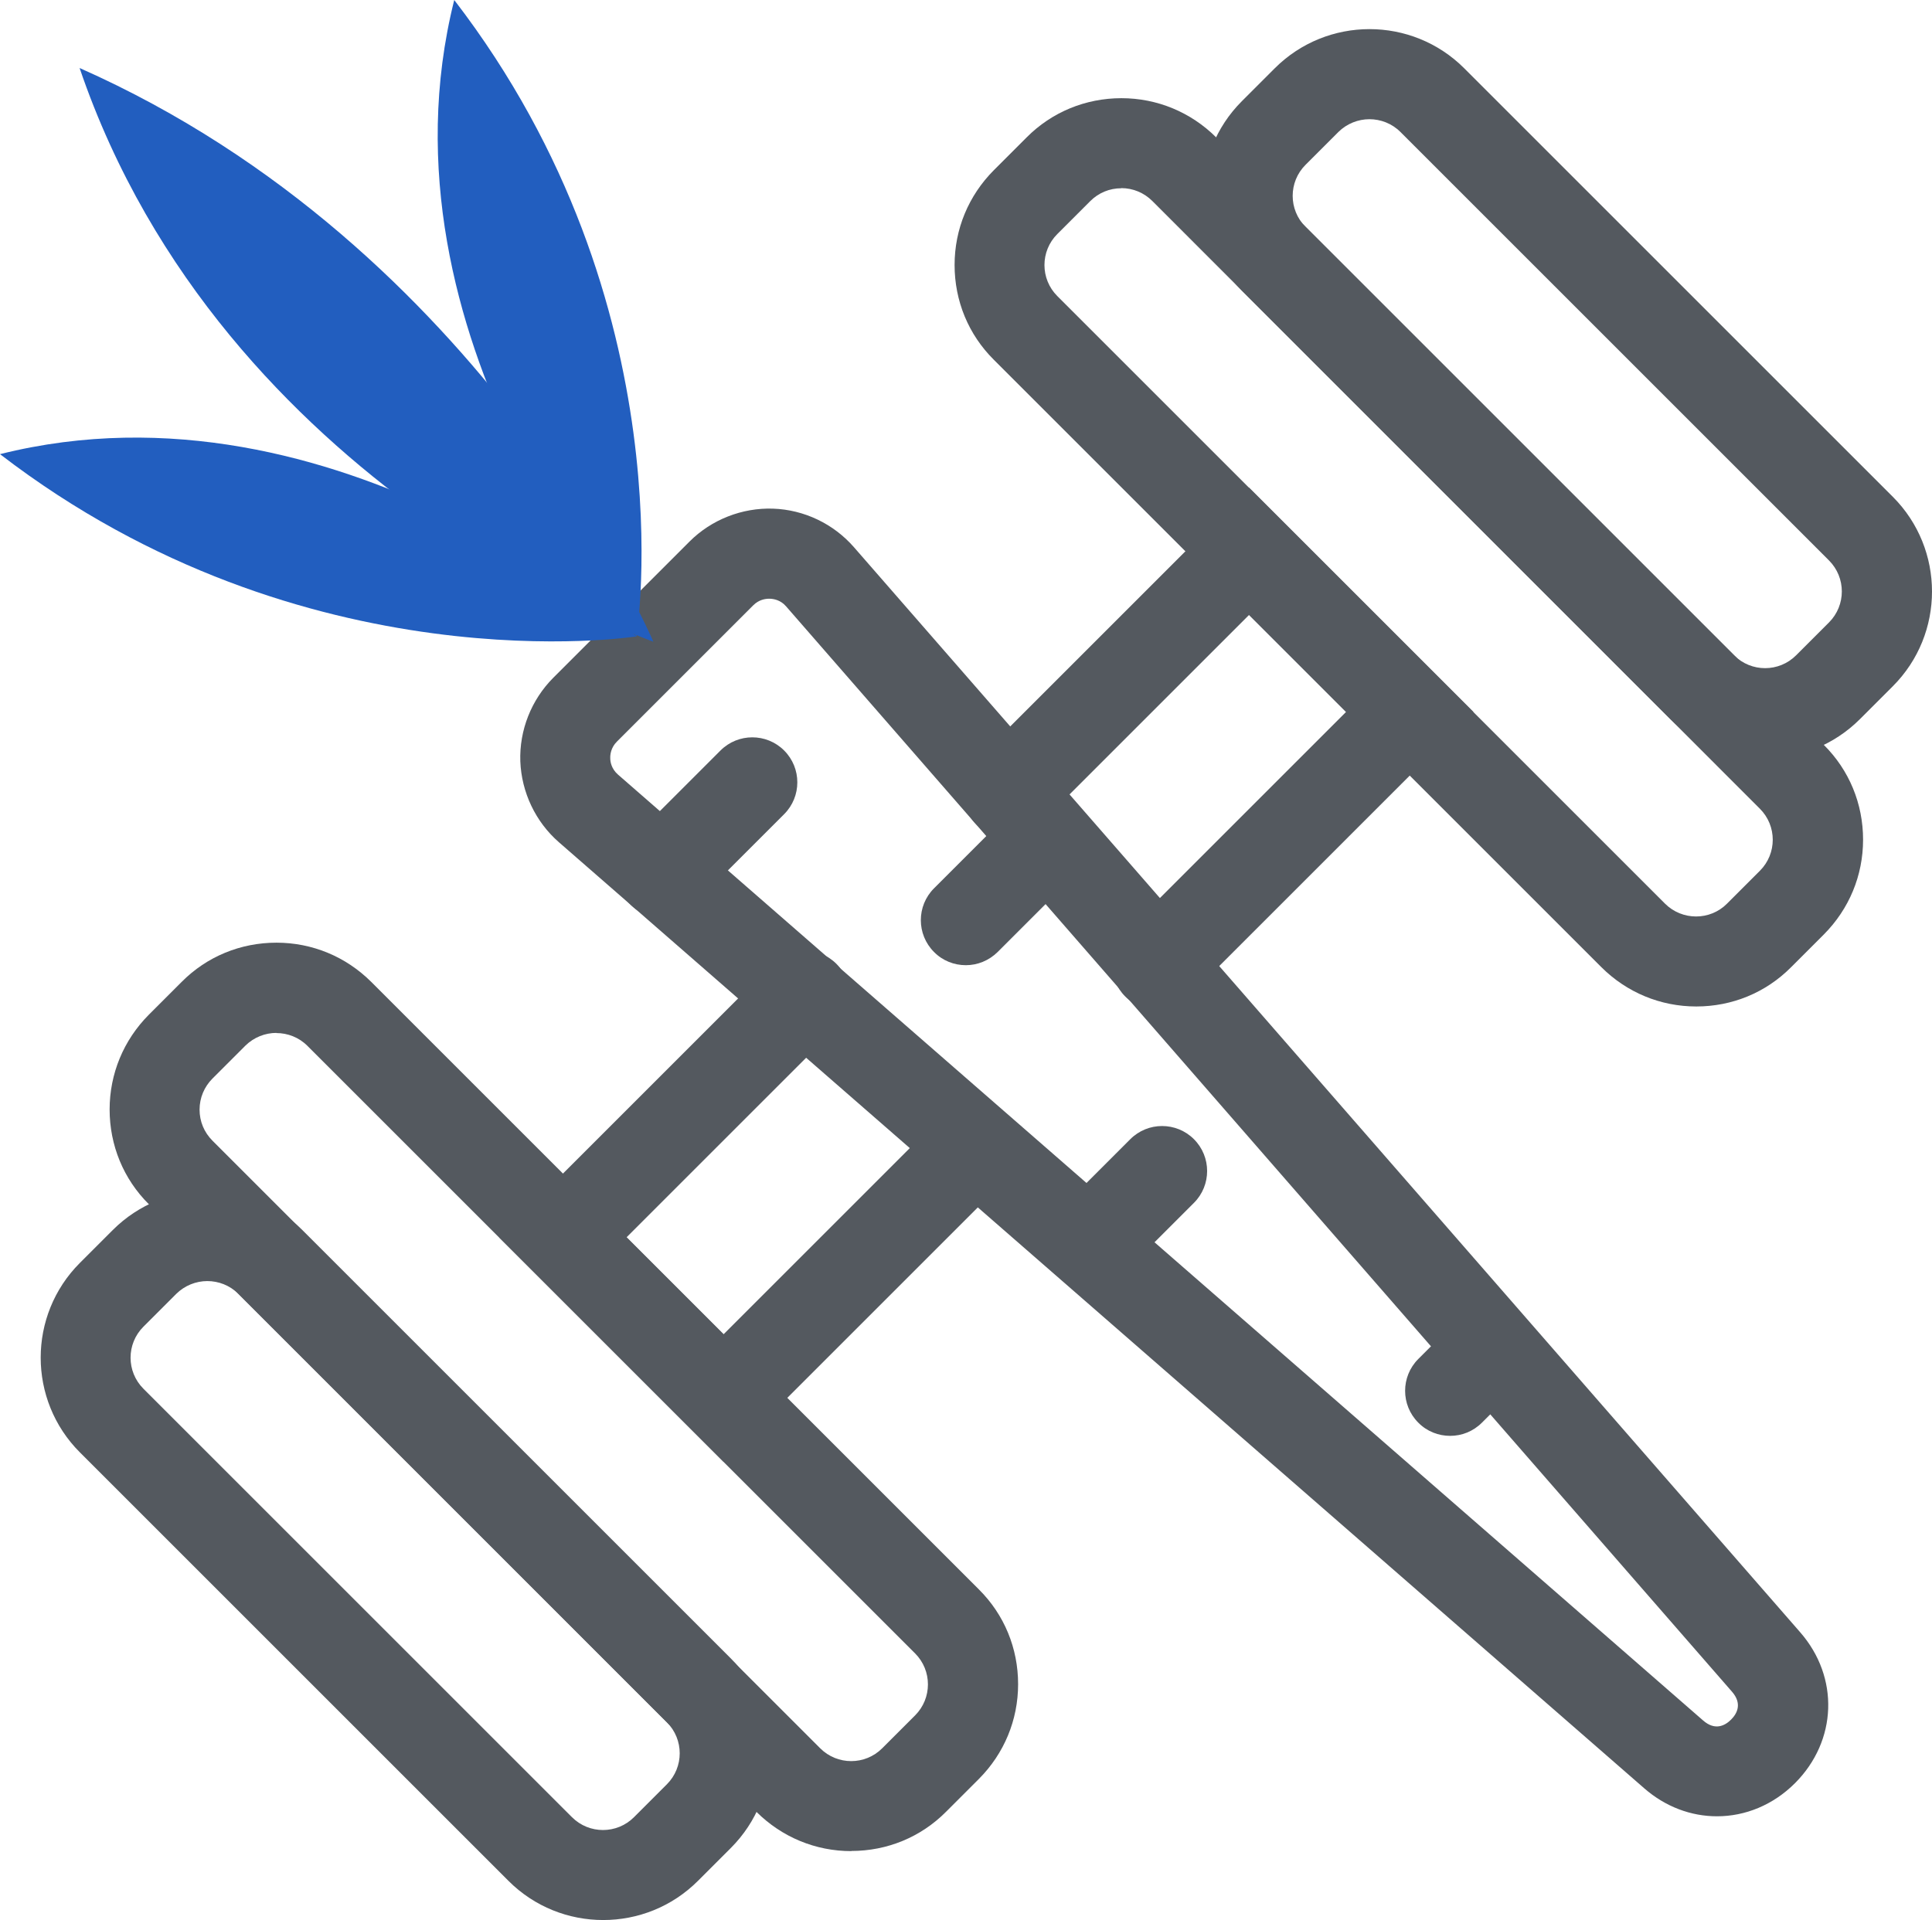
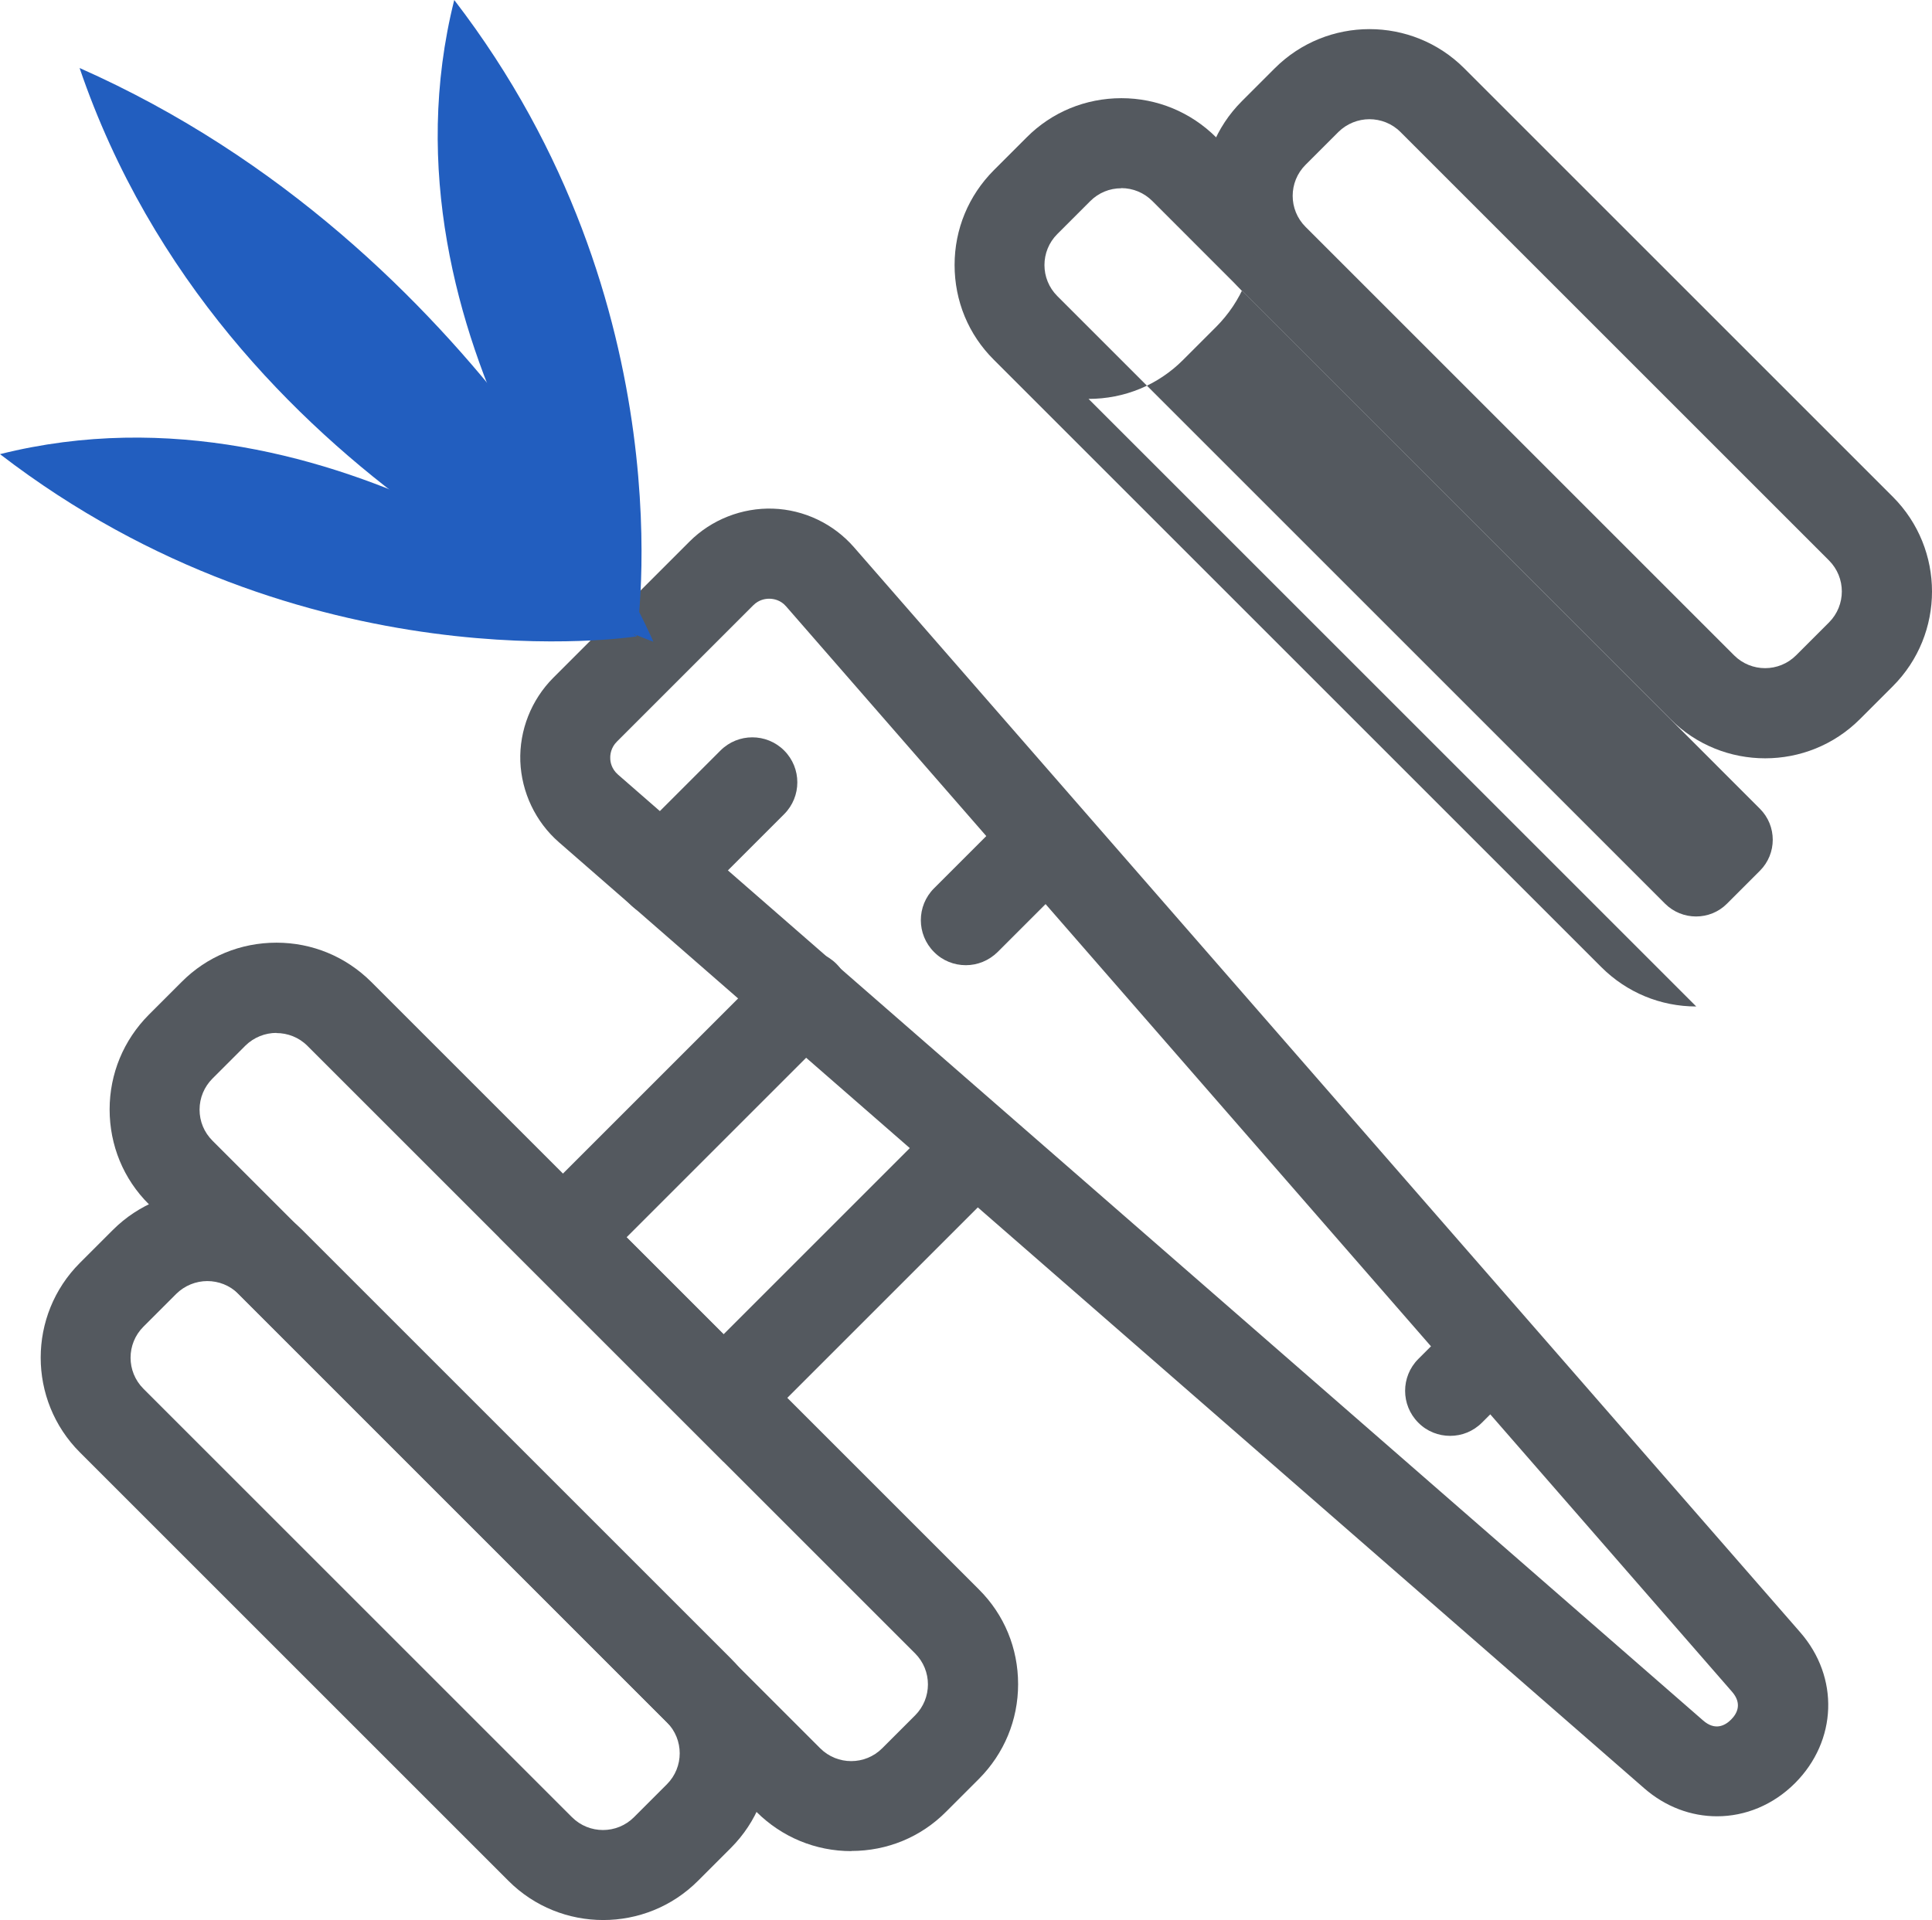
<svg xmlns="http://www.w3.org/2000/svg" id="Layer_2" data-name="Layer 2" viewBox="0 0 128.66 127.89">
  <defs>
    <style> .cls-1 { fill: #54595f; } .cls-2 { fill: #225ebf; } </style>
  </defs>
  <g id="Layer_1-2" data-name="Layer 1">
    <g>
      <path class="cls-1" d="M56.69,123.3c-2.38,0-4.62-.93-6.31-2.61L9.91,80.21c-1.69-1.68-2.61-3.93-2.61-6.31s.93-4.62,2.61-6.31l2.19-2.19c1.68-1.69,3.92-2.61,6.31-2.61s4.62.93,6.31,2.61l40.47,40.47c1.69,1.68,2.61,3.92,2.61,6.31s-.93,4.62-2.61,6.31l-2.19,2.19c-1.68,1.69-3.92,2.61-6.31,2.61ZM18.41,68.8c-.75,0-1.5.29-2.07.85l-2.19,2.19c-.55.55-.86,1.29-.86,2.07s.3,1.51.86,2.07l40.47,40.47c1.14,1.14,2.99,1.14,4.13,0l2.19-2.19c1.14-1.14,1.14-2.99,0-4.13l-40.47-40.47c-.57-.57-1.32-.85-2.07-.85Z" />
-       <path class="cls-1" d="M77.05,67.25c-.77,0-1.54-.29-2.12-.88-1.17-1.17-1.17-3.07,0-4.24l14.71-14.71-6.46-6.46-13.94,13.94c-1.17,1.17-3.07,1.17-4.24,0-1.17-1.17-1.17-3.07,0-4.24l18.18-18.18,14.94,14.94-18.95,18.95c-.59.59-1.35.88-2.12.88Z" />
      <path class="cls-1" d="M48.18,97.36l-14.94-14.94,18.22-18.22c1.17-1.17,3.07-1.17,4.24,0,1.17,1.17,1.17,3.07,0,4.24l-13.98,13.98,6.46,6.46,14.26-14.26c1.17-1.17,3.07-1.17,4.24,0,1.17,1.17,1.17,3.07,0,4.24l-18.5,18.5Z" />
      <path class="cls-1" d="M40.17,127.89c-2.29,0-4.57-.87-6.31-2.61l-28.54-28.54c-3.48-3.48-3.48-9.14,0-12.62l2.19-2.19c3.48-3.48,9.14-3.48,12.62,0l28.54,28.54c3.48,3.48,3.48,9.14,0,12.62l-2.19,2.19c-1.74,1.74-4.02,2.61-6.31,2.61ZM13.81,85.33c-.75,0-1.5.29-2.07.85l-2.19,2.19c-1.14,1.14-1.14,2.99,0,4.13l28.54,28.54c1.14,1.14,2.99,1.14,4.13,0l2.19-2.19c1.14-1.14,1.14-2.99,0-4.13l-28.54-28.54c-.57-.57-1.32-.85-2.07-.85Z" />
      <path class="cls-1" d="M117.55,50.51c-2.29,0-4.57-.87-6.31-2.61l-28.54-28.54c-3.48-3.48-3.48-9.14,0-12.62l2.19-2.19c3.48-3.48,9.14-3.48,12.62,0l28.54,28.54c3.48,3.48,3.48,9.14,0,12.62l-2.19,2.19c-1.74,1.74-4.02,2.61-6.31,2.61ZM91.2,7.94c-.75,0-1.5.29-2.07.85l-2.19,2.19c-1.14,1.14-1.14,2.99,0,4.13l28.54,28.54c1.14,1.14,2.99,1.14,4.13,0l2.19-2.19c1.14-1.14,1.14-2.99,0-4.13l-28.54-28.54c-.57-.57-1.32-.85-2.07-.85Z" />
-       <path class="cls-1" d="M112.96,67.04c-2.38,0-4.62-.93-6.31-2.61l-40.47-40.47c-1.69-1.68-2.61-3.92-2.61-6.31s.93-4.62,2.61-6.31l2.19-2.19c1.68-1.69,3.93-2.61,6.31-2.61s4.62.93,6.31,2.61l40.47,40.47c1.69,1.68,2.61,3.92,2.61,6.31s-.93,4.62-2.61,6.31l-2.19,2.19c-1.68,1.69-3.92,2.61-6.31,2.61ZM74.67,12.54c-.78,0-1.51.3-2.07.86l-2.19,2.19c-1.14,1.14-1.14,2.99,0,4.13l40.47,40.47c1.14,1.14,3,1.14,4.13,0l2.19-2.19c1.14-1.14,1.14-2.99,0-4.13L76.74,13.39c-.55-.55-1.29-.86-2.07-.86Z" />
+       <path class="cls-1" d="M112.96,67.04c-2.38,0-4.62-.93-6.31-2.61l-40.47-40.47c-1.69-1.68-2.61-3.92-2.61-6.31s.93-4.62,2.61-6.31l2.19-2.19c1.68-1.69,3.93-2.61,6.31-2.61s4.62.93,6.31,2.61c1.69,1.68,2.61,3.92,2.61,6.31s-.93,4.62-2.61,6.31l-2.19,2.19c-1.68,1.69-3.92,2.61-6.31,2.61ZM74.67,12.54c-.78,0-1.51.3-2.07.86l-2.19,2.19c-1.14,1.14-1.14,2.99,0,4.13l40.47,40.47c1.14,1.14,3,1.14,4.13,0l2.19-2.19c1.14-1.14,1.14-2.99,0-4.13L76.74,13.39c-.55-.55-1.29-.86-2.07-.86Z" />
      <path class="cls-1" d="M114.34,120.98c-1.71,0-3.42-.62-4.85-1.87L37.22,56.1c-1.56-1.36-2.49-3.33-2.57-5.39-.07-2.07.73-4.09,2.19-5.56l9.08-9.08c1.46-1.46,3.5-2.26,5.56-2.19,2.07.07,4.03,1.01,5.39,2.57l63.01,72.27c2.62,3,2.47,7.23-.34,10.05-1.47,1.47-3.33,2.21-5.19,2.21ZM51.22,39.88c-.25,0-.68.06-1.06.44l-9.08,9.08c-.4.4-.45.87-.44,1.11,0,.24.08.7.51,1.08l72.27,63.01c.79.69,1.45.35,1.86-.06.41-.41.75-1.07.06-1.86L52.35,40.39c-.37-.43-.83-.5-1.08-.51-.02,0-.03,0-.05,0Z" />
      <path class="cls-2" d="M43.5,42.74S14.86,32.58,5.3,4.53c27,11.96,38.21,38.21,38.21,38.21Z" />
      <path class="cls-2" d="M42.39,42.39S24.62,22.46,30.25,0c15.63,20.32,12.14,42.39,12.14,42.39Z" />
      <path class="cls-2" d="M42.39,42.39S22.46,24.62,0,30.25c20.32,15.63,42.39,12.14,42.39,12.14Z" />
      <path class="cls-1" d="M44.09,61.12c-.77,0-1.54-.29-2.12-.88-1.17-1.17-1.17-3.07,0-4.24l6.01-6.01c1.17-1.17,3.07-1.17,4.24,0,1.17,1.17,1.17,3.07,0,4.24l-6.01,6.01c-.59.59-1.35.88-2.12.88Z" />
      <path class="cls-1" d="M64.32,64.29c-.77,0-1.54-.29-2.12-.88-1.17-1.17-1.17-3.07,0-4.24l4-4c1.17-1.17,3.07-1.17,4.24,0,1.17,1.17,1.17,3.07,0,4.24l-4,4c-.59.58-1.35.88-2.12.88Z" />
-       <path class="cls-1" d="M73.39,85c-.77,0-1.54-.29-2.12-.88-1.17-1.17-1.17-3.07,0-4.24l4-4c1.17-1.17,3.07-1.17,4.24,0,1.17,1.17,1.17,3.07,0,4.24l-4,4c-.59.59-1.35.88-2.12.88Z" />
      <path class="cls-1" d="M96.57,95.64c-.77,0-1.54-.29-2.12-.88-1.17-1.17-1.17-3.07,0-4.24l2.44-2.44c1.17-1.17,3.07-1.17,4.24,0,1.17,1.17,1.17,3.07,0,4.24l-2.44,2.44c-.59.59-1.35.88-2.12.88Z" />
    </g>
  </g>
</svg>